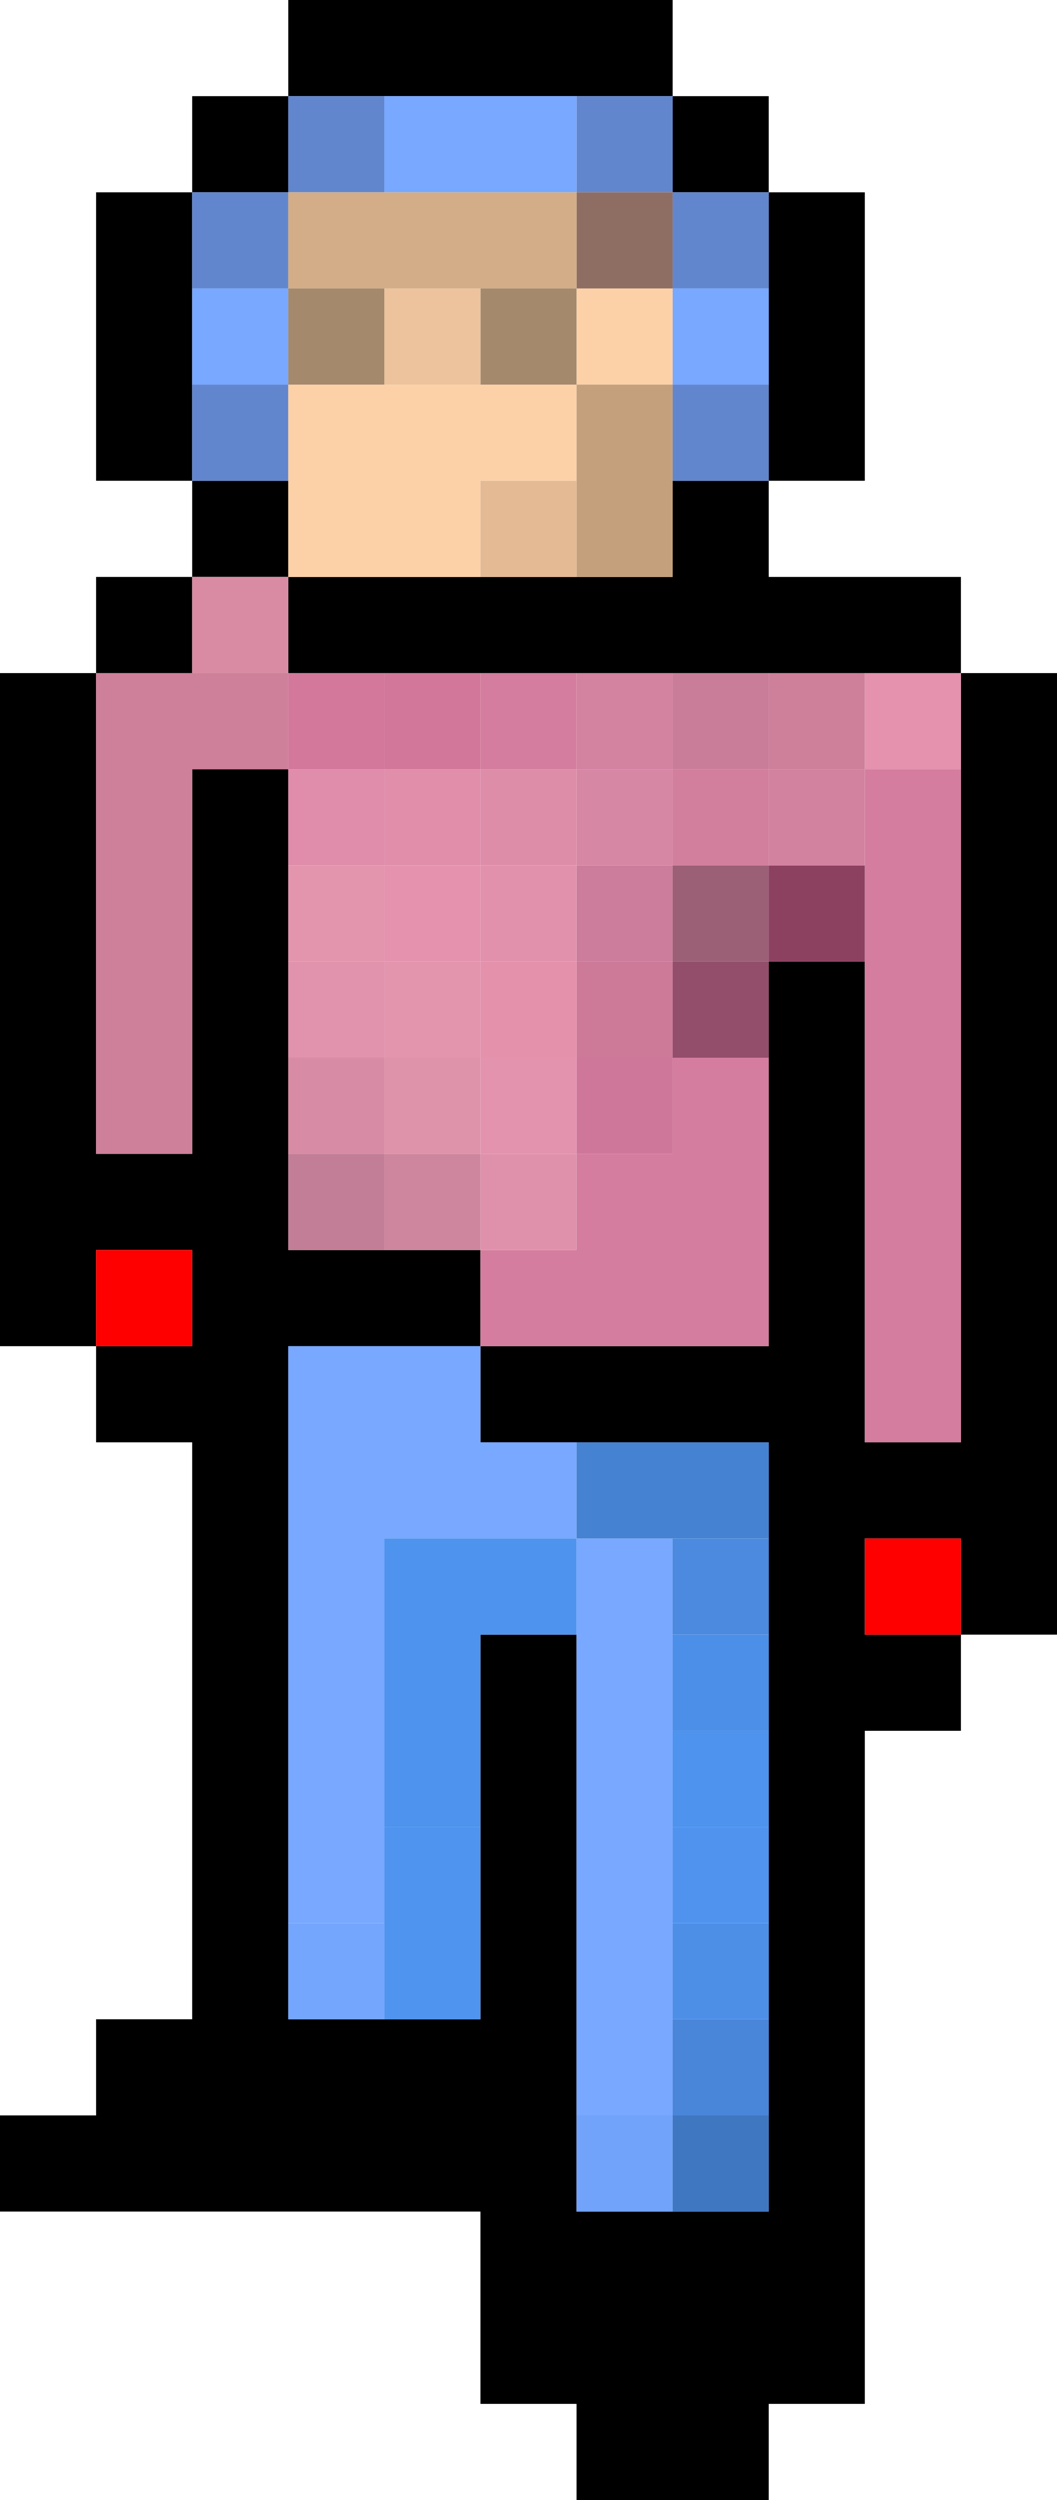
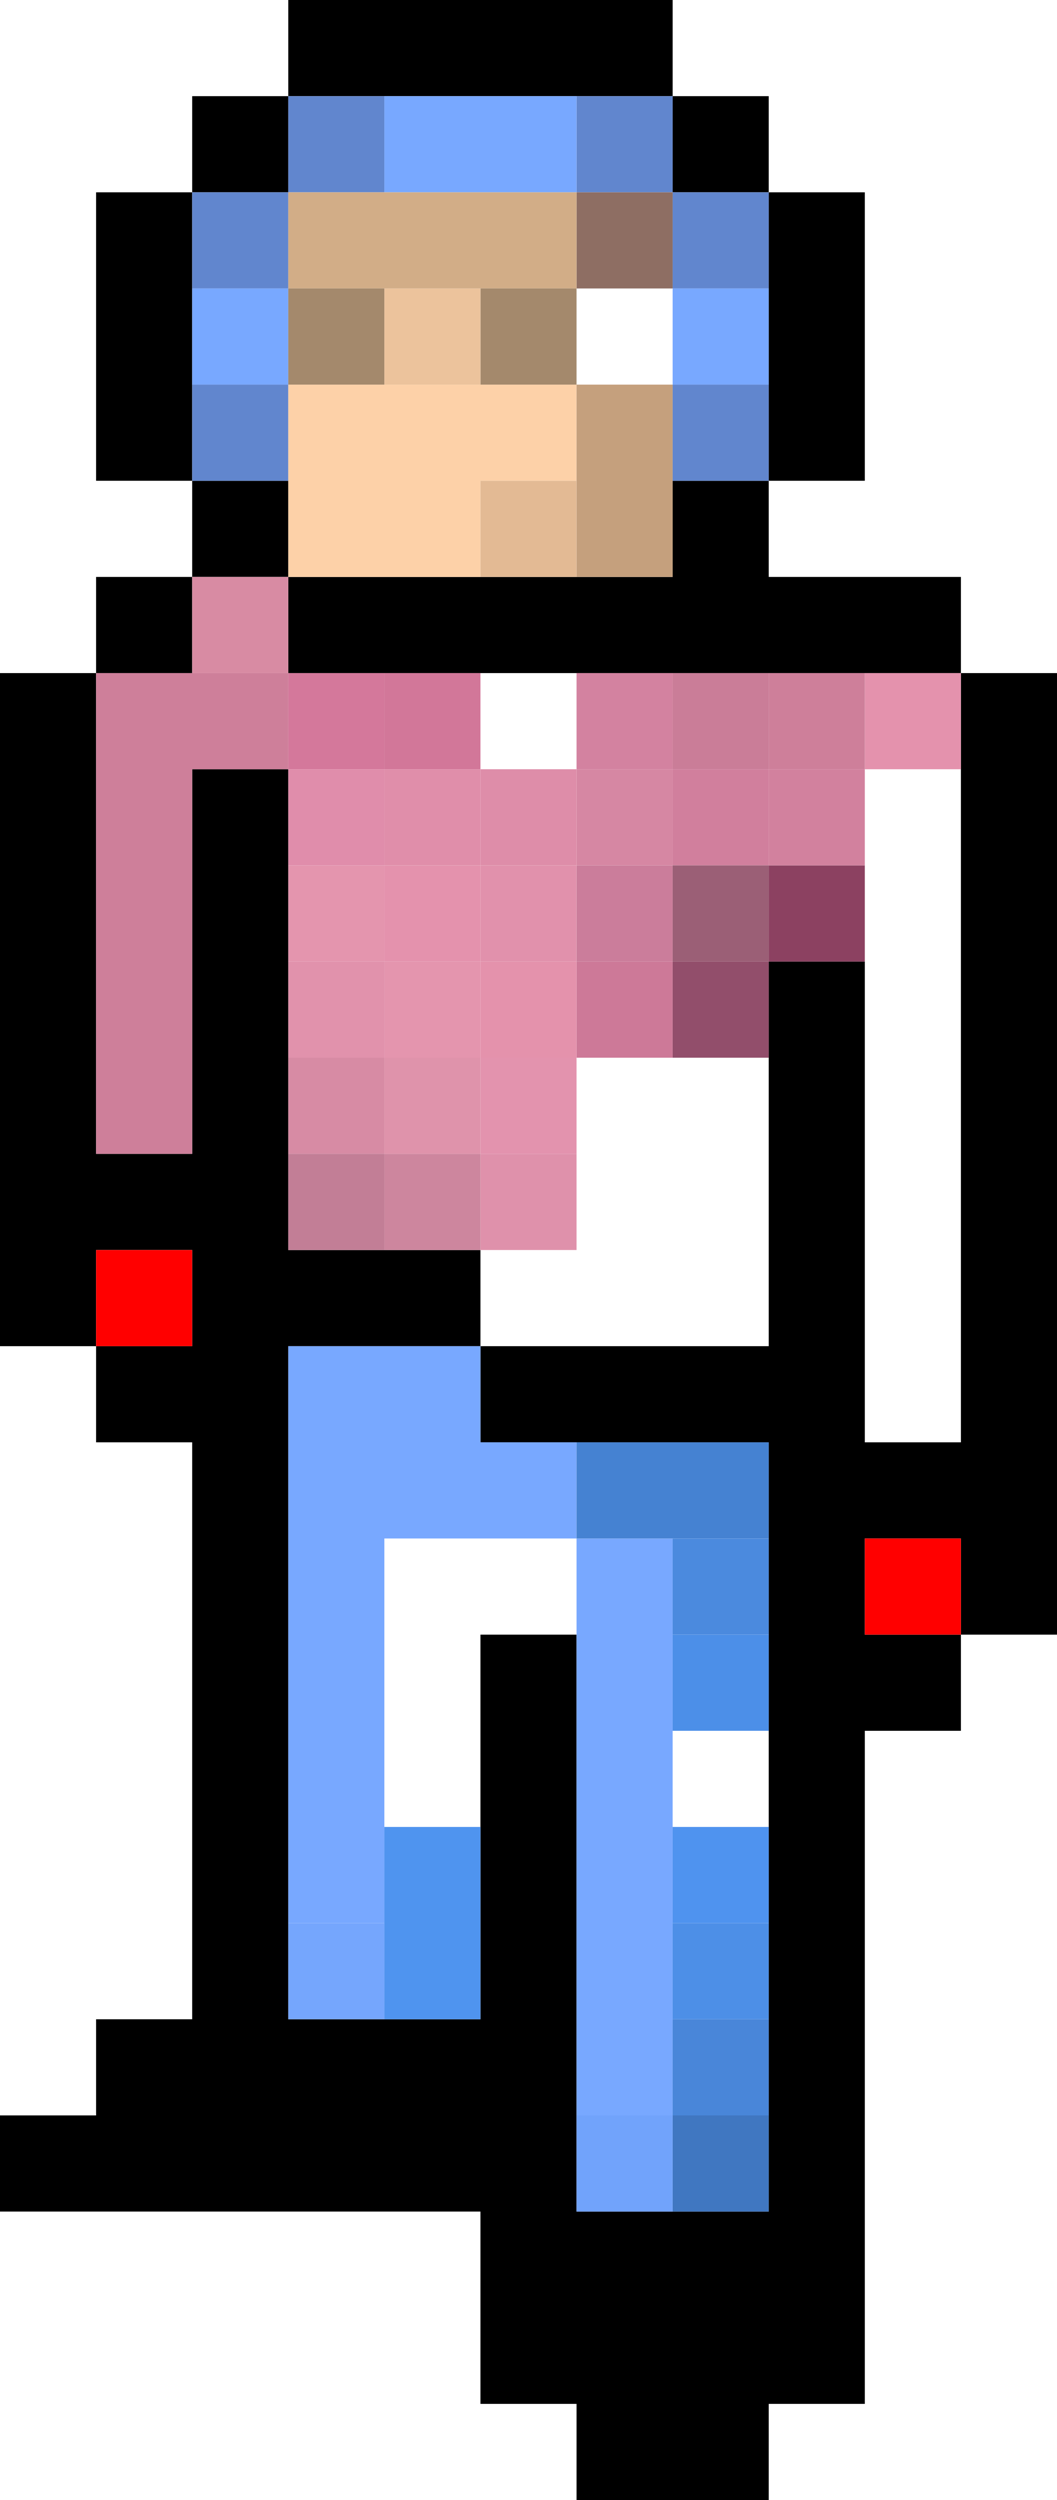
<svg xmlns="http://www.w3.org/2000/svg" height="26.0px" width="11.0px">
  <g transform="matrix(1.0, 0.0, 0.0, 1.0, 5.5, 13.0)">
    <path d="M1.5 -12.0 L2.5 -12.0 2.5 -11.0 1.5 -11.0 1.5 -12.0 0.5 -12.0 -1.5 -12.0 -2.5 -12.0 -2.5 -11.0 -3.5 -11.0 -3.5 -10.0 -3.5 -9.0 -3.5 -8.0 -2.5 -8.0 -2.5 -7.0 -0.5 -7.0 0.5 -7.0 1.5 -7.0 1.5 -8.0 2.5 -8.0 2.5 -7.0 4.5 -7.0 4.5 -6.0 5.5 -6.0 5.5 4.0 4.5 4.0 4.5 5.0 3.5 5.0 3.5 12.0 2.5 12.0 2.5 13.0 0.5 13.0 0.5 12.0 -0.5 12.0 -0.5 10.0 -5.5 10.0 -5.5 9.0 -4.5 9.0 -4.5 8.0 -3.5 8.0 -3.5 2.0 -4.5 2.0 -4.5 1.0 -5.5 1.0 -5.5 -6.0 -4.5 -6.0 -4.5 -7.0 -3.5 -7.0 -3.5 -8.0 -4.5 -8.0 -4.5 -11.0 -3.5 -11.0 -3.5 -12.0 -2.5 -12.0 -2.5 -13.0 1.5 -13.0 1.5 -12.0 M2.5 -11.0 L3.5 -11.0 3.5 -8.0 2.5 -8.0 2.5 -9.0 2.5 -10.0 2.5 -11.0 M-2.5 -6.0 L-2.5 -7.0 -3.5 -7.0 -3.5 -6.0 -4.5 -6.0 -4.5 -1.0 -3.5 -1.0 -3.5 -5.0 -2.5 -5.0 -2.5 -4.0 -2.5 -3.0 -2.5 -2.0 -2.5 -1.0 -2.5 0.0 -1.5 0.0 -0.5 0.0 -0.5 1.0 2.5 1.0 2.5 -2.0 2.5 -3.0 3.5 -3.0 3.5 2.0 4.5 2.0 4.5 -5.0 4.5 -6.0 3.5 -6.0 2.5 -6.0 1.5 -6.0 0.5 -6.0 -0.5 -6.0 -1.5 -6.0 -2.5 -6.0 M0.5 2.0 L-0.5 2.0 -0.5 1.0 -2.5 1.0 -2.5 7.0 -2.5 8.0 -1.5 8.0 -0.5 8.0 -0.5 6.0 -0.5 4.0 0.5 4.0 0.5 9.0 0.5 10.0 1.5 10.0 2.5 10.0 2.5 9.0 2.5 8.0 2.5 7.0 2.5 6.0 2.5 5.0 2.5 4.0 2.5 3.0 2.5 2.0 0.5 2.0 M4.5 4.0 L4.5 3.0 3.5 3.0 3.5 4.0 4.5 4.0 M-4.5 1.0 L-3.5 1.0 -3.5 0.0 -4.5 0.0 -4.5 1.0" fill="#000000" fill-rule="evenodd" stroke="none" />
    <path d="M1.5 -12.0 L1.5 -11.0 2.5 -11.0 2.5 -10.0 1.5 -10.0 1.5 -11.0 0.5 -11.0 0.5 -12.0 1.5 -12.0 M1.5 -9.0 L2.5 -9.0 2.5 -8.0 1.5 -8.0 1.5 -9.0 M-2.5 -8.0 L-3.5 -8.0 -3.5 -9.0 -2.5 -9.0 -2.5 -8.0 M-3.5 -10.0 L-3.5 -11.0 -2.5 -11.0 -2.5 -12.0 -1.5 -12.0 -1.5 -11.0 -2.5 -11.0 -2.5 -10.0 -3.5 -10.0" fill="#6186ce" fill-rule="evenodd" stroke="none" />
    <path d="M0.5 -12.0 L0.5 -11.0 -1.5 -11.0 -1.5 -12.0 0.5 -12.0 M1.5 -10.0 L2.5 -10.0 2.5 -9.0 1.5 -9.0 1.5 -10.0 M-0.5 1.0 L-0.5 2.0 0.5 2.0 0.5 3.0 1.5 3.0 1.5 4.0 1.5 5.0 1.5 6.0 1.5 7.0 1.5 8.0 1.5 9.0 0.5 9.0 0.5 4.0 0.5 3.0 -1.5 3.0 -1.5 6.0 -1.5 7.0 -2.5 7.0 -2.5 1.0 -0.5 1.0 M-3.5 -9.0 L-3.5 -10.0 -2.5 -10.0 -2.5 -9.0 -3.5 -9.0" fill="#78a8ff" fill-rule="evenodd" stroke="none" />
-     <path d="M1.5 -10.0 L1.5 -9.0 0.5 -9.0 0.5 -10.0 1.5 -10.0 M-0.5 -7.0 L-2.5 -7.0 -2.5 -8.0 -2.5 -9.0 -1.5 -9.0 -0.5 -9.0 0.5 -9.0 0.5 -8.0 -0.5 -8.0 -0.5 -7.0" fill="#fdd1a8" fill-rule="evenodd" stroke="none" />
+     <path d="M1.5 -10.0 M-0.5 -7.0 L-2.5 -7.0 -2.5 -8.0 -2.5 -9.0 -1.5 -9.0 -0.5 -9.0 0.5 -9.0 0.5 -8.0 -0.5 -8.0 -0.5 -7.0" fill="#fdd1a8" fill-rule="evenodd" stroke="none" />
    <path d="M0.5 -9.0 L1.5 -9.0 1.5 -8.0 1.5 -7.0 0.5 -7.0 0.5 -8.0 0.5 -9.0" fill="#c5a07d" fill-rule="evenodd" stroke="none" />
    <path d="M0.5 -11.0 L1.5 -11.0 1.5 -10.0 0.5 -10.0 0.5 -11.0" fill="#8e6e63" fill-rule="evenodd" stroke="none" />
    <path d="M3.5 -6.0 L4.5 -6.0 4.5 -5.0 3.5 -5.0 3.5 -6.0 M-1.5 -4.0 L-0.5 -4.0 -0.5 -3.0 -1.5 -3.0 -1.5 -4.0" fill="#e492ad" fill-rule="evenodd" stroke="none" />
-     <path d="M-0.5 -6.0 L0.5 -6.0 0.5 -5.0 -0.5 -5.0 -0.5 -6.0 M4.5 -5.0 L4.5 2.0 3.5 2.0 3.5 -3.0 3.5 -4.0 3.5 -5.0 4.5 -5.0 M2.5 -2.0 L2.5 1.0 -0.5 1.0 -0.5 0.0 0.5 0.0 0.5 -1.0 1.5 -1.0 1.5 -2.0 2.5 -2.0" fill="#d47d9e" fill-rule="evenodd" stroke="none" />
    <path d="M2.5 -6.0 L3.5 -6.0 3.5 -5.0 2.5 -5.0 2.5 -6.0 M-2.5 -5.0 L-3.5 -5.0 -3.5 -1.0 -4.5 -1.0 -4.5 -6.0 -3.5 -6.0 -2.5 -6.0 -2.5 -5.0" fill="#ce7f9a" fill-rule="evenodd" stroke="none" />
    <path d="M1.5 -6.0 L2.5 -6.0 2.5 -5.0 1.5 -5.0 1.5 -6.0" fill="#ca7d98" fill-rule="evenodd" stroke="none" />
    <path d="M1.5 -5.0 L2.5 -5.0 2.5 -4.0 1.5 -4.0 1.5 -5.0" fill="#d17f9d" fill-rule="evenodd" stroke="none" />
    <path d="M0.5 -6.0 L1.5 -6.0 1.5 -5.0 0.5 -5.0 0.5 -6.0" fill="#d382a0" fill-rule="evenodd" stroke="none" />
    <path d="M1.5 -4.0 L2.5 -4.0 2.5 -3.0 1.5 -3.0 1.5 -4.0" fill="#9b5f76" fill-rule="evenodd" stroke="none" />
    <path d="M1.5 -4.0 L1.5 -3.0 0.5 -3.0 0.5 -4.0 1.5 -4.0" fill="#cb7d9b" fill-rule="evenodd" stroke="none" />
    <path d="M2.5 -3.0 L2.5 -2.0 1.5 -2.0 1.5 -3.0 2.5 -3.0" fill="#924e6b" fill-rule="evenodd" stroke="none" />
    <path d="M1.5 -3.0 L1.5 -2.0 0.5 -2.0 0.5 -3.0 1.5 -3.0" fill="#cd7998" fill-rule="evenodd" stroke="none" />
    <path d="M3.5 -3.0 L2.5 -3.0 2.5 -4.0 3.5 -4.0 3.5 -3.0" fill="#8c4161" fill-rule="evenodd" stroke="none" />
    <path d="M1.5 -5.0 L1.5 -4.0 0.5 -4.0 0.5 -5.0 1.5 -5.0" fill="#d687a3" fill-rule="evenodd" stroke="none" />
    <path d="M3.5 -5.0 L3.5 -4.0 2.5 -4.0 2.5 -5.0 3.5 -5.0" fill="#d2819e" fill-rule="evenodd" stroke="none" />
    <path d="M0.5 2.0 L2.5 2.0 2.5 3.0 1.5 3.0 0.5 3.0 0.5 2.0" fill="#4582d2" fill-rule="evenodd" stroke="none" />
    <path d="M2.5 3.0 L2.5 4.0 1.5 4.0 1.5 3.0 2.5 3.0" fill="#4b8ade" fill-rule="evenodd" stroke="none" />
    <path d="M2.5 4.0 L2.5 5.0 1.5 5.0 1.5 4.0 2.5 4.0" fill="#4c8fe8" fill-rule="evenodd" stroke="none" />
    <path d="M4.5 4.0 L3.5 4.0 3.5 3.0 4.5 3.0 4.5 4.0 M-4.5 1.0 L-4.5 0.0 -3.5 0.0 -3.5 1.0 -4.5 1.0" fill="#ff0000" fill-rule="evenodd" stroke="none" />
-     <path d="M2.5 5.0 L2.5 6.0 1.5 6.0 1.5 5.0 2.5 5.0 M0.5 4.0 L-0.5 4.0 -0.5 6.0 -1.5 6.0 -1.5 3.0 0.5 3.0 0.5 4.0" fill="#4e93ed" fill-rule="evenodd" stroke="none" />
    <path d="M2.5 7.0 L2.5 8.0 1.5 8.0 1.5 7.0 2.5 7.0" fill="#4d8fe7" fill-rule="evenodd" stroke="none" />
    <path d="M2.5 6.0 L2.5 7.0 1.5 7.0 1.5 6.0 2.5 6.0" fill="#4f93ef" fill-rule="evenodd" stroke="none" />
    <path d="M2.5 8.0 L2.5 9.0 1.5 9.0 1.5 8.0 2.5 8.0" fill="#4986d9" fill-rule="evenodd" stroke="none" />
    <path d="M2.5 9.0 L2.5 10.0 1.5 10.0 1.5 9.0 2.5 9.0" fill="#4077c1" fill-rule="evenodd" stroke="none" />
    <path d="M1.5 10.0 L0.5 10.0 0.5 9.0 1.5 9.0 1.5 10.0" fill="#71a3fb" fill-rule="evenodd" stroke="none" />
-     <path d="M1.5 -2.0 L1.5 -1.0 0.5 -1.0 0.5 -2.0 1.5 -2.0" fill="#cf779b" fill-rule="evenodd" stroke="none" />
    <path d="M-1.5 -11.0 L0.5 -11.0 0.5 -10.0 -0.5 -10.0 -1.5 -10.0 -2.5 -10.0 -2.5 -11.0 -1.5 -11.0" fill="#d2ad87" fill-rule="evenodd" stroke="none" />
    <path d="M0.5 -10.0 L0.5 -9.0 -0.5 -9.0 -0.5 -10.0 0.5 -10.0 M-2.5 -10.0 L-1.5 -10.0 -1.5 -9.0 -2.5 -9.0 -2.5 -10.0" fill="#a4896c" fill-rule="evenodd" stroke="none" />
    <path d="M-1.5 -10.0 L-0.5 -10.0 -0.5 -9.0 -1.5 -9.0 -1.5 -10.0" fill="#ecc39c" fill-rule="evenodd" stroke="none" />
    <path d="M0.5 -7.0 L-0.5 -7.0 -0.5 -8.0 0.5 -8.0 0.5 -7.0" fill="#e3ba94" fill-rule="evenodd" stroke="none" />
    <path d="M-1.5 -6.0 L-0.5 -6.0 -0.5 -5.0 -1.5 -5.0 -1.5 -6.0" fill="#d27799" fill-rule="evenodd" stroke="none" />
    <path d="M-0.5 -5.0 L-0.5 -4.0 -1.5 -4.0 -1.5 -5.0 -0.5 -5.0" fill="#e08eaa" fill-rule="evenodd" stroke="none" />
    <path d="M-2.5 -6.0 L-1.5 -6.0 -1.5 -5.0 -2.5 -5.0 -2.5 -6.0" fill="#d4789b" fill-rule="evenodd" stroke="none" />
    <path d="M0.5 -5.0 L0.5 -4.0 -0.5 -4.0 -0.5 -5.0 0.5 -5.0" fill="#de8da9" fill-rule="evenodd" stroke="none" />
    <path d="M-2.5 -7.0 L-2.5 -6.0 -3.5 -6.0 -3.5 -7.0 -2.5 -7.0" fill="#d88ba3" fill-rule="evenodd" stroke="none" />
    <path d="M-2.5 -3.0 L-2.5 -4.0 -1.5 -4.0 -1.5 -3.0 -0.5 -3.0 -0.5 -2.0 -1.5 -2.0 -1.5 -3.0 -2.5 -3.0" fill="#e495ae" fill-rule="evenodd" stroke="none" />
    <path d="M-2.5 -2.0 L-2.5 -3.0 -1.5 -3.0 -1.5 -2.0 -2.5 -2.0" fill="#e192ac" fill-rule="evenodd" stroke="none" />
    <path d="M-0.5 -4.0 L0.5 -4.0 0.5 -3.0 -0.5 -3.0 -0.5 -4.0" fill="#e191ac" fill-rule="evenodd" stroke="none" />
    <path d="M-0.5 -1.0 L-1.5 -1.0 -1.5 -2.0 -0.5 -2.0 -0.5 -1.0" fill="#df93ab" fill-rule="evenodd" stroke="none" />
    <path d="M-0.5 -3.0 L0.5 -3.0 0.5 -2.0 -0.5 -2.0 -0.5 -3.0" fill="#e492ac" fill-rule="evenodd" stroke="none" />
    <path d="M0.5 -2.0 L0.5 -1.0 -0.5 -1.0 -0.5 -2.0 0.5 -2.0" fill="#e393ae" fill-rule="evenodd" stroke="none" />
    <path d="M-2.5 -4.0 L-2.5 -5.0 -1.5 -5.0 -1.5 -4.0 -2.5 -4.0" fill="#e08dab" fill-rule="evenodd" stroke="none" />
    <path d="M-2.5 -1.0 L-2.5 -2.0 -1.5 -2.0 -1.5 -1.0 -2.5 -1.0" fill="#d78ba4" fill-rule="evenodd" stroke="none" />
    <path d="M0.5 -1.0 L0.5 0.0 -0.5 0.0 -0.5 -1.0 0.5 -1.0" fill="#df91ab" fill-rule="evenodd" stroke="none" />
    <path d="M-0.5 0.0 L-1.5 0.0 -1.5 -1.0 -0.5 -1.0 -0.5 0.0" fill="#cd869e" fill-rule="evenodd" stroke="none" />
    <path d="M-1.5 0.0 L-2.5 0.0 -2.5 -1.0 -1.5 -1.0 -1.5 0.0" fill="#c27e96" fill-rule="evenodd" stroke="none" />
    <path d="M-0.5 6.0 L-0.5 8.0 -1.5 8.0 -1.5 7.0 -1.5 6.0 -0.5 6.0" fill="#4f94ef" fill-rule="evenodd" stroke="none" />
    <path d="M-1.5 8.0 L-2.5 8.0 -2.5 7.0 -1.5 7.0 -1.5 8.0" fill="#75a6fd" fill-rule="evenodd" stroke="none" />
  </g>
</svg>